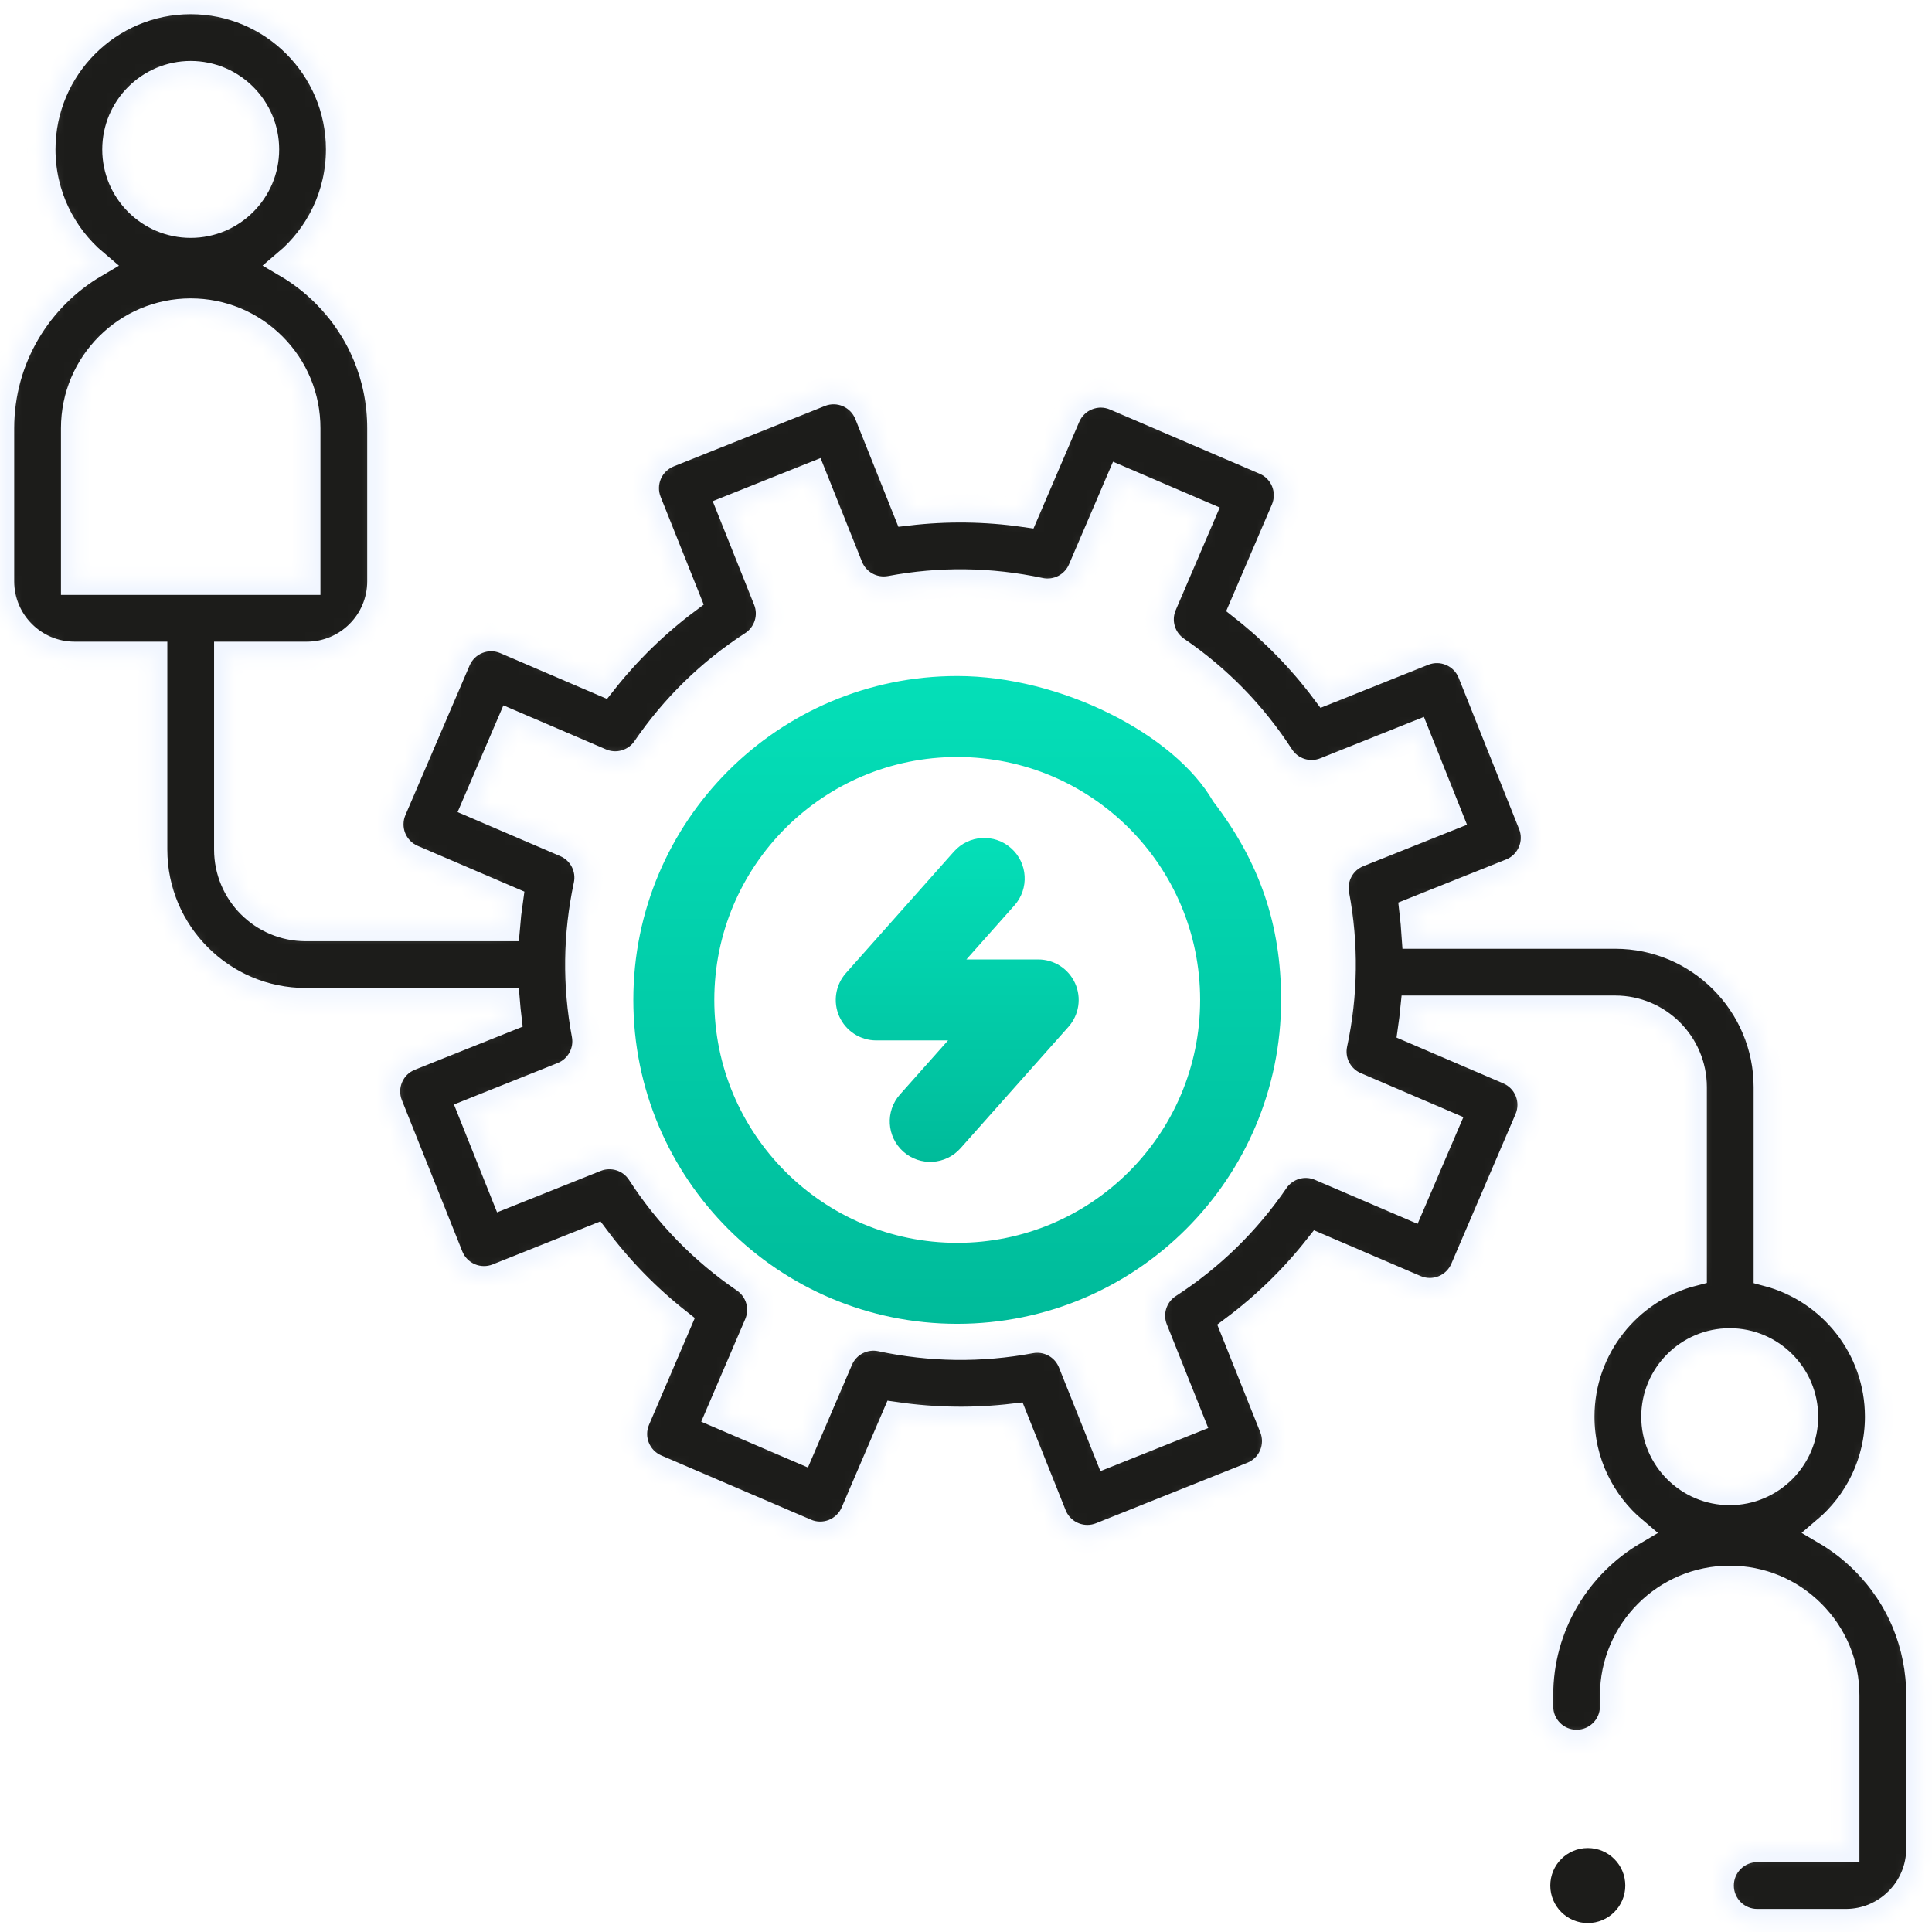
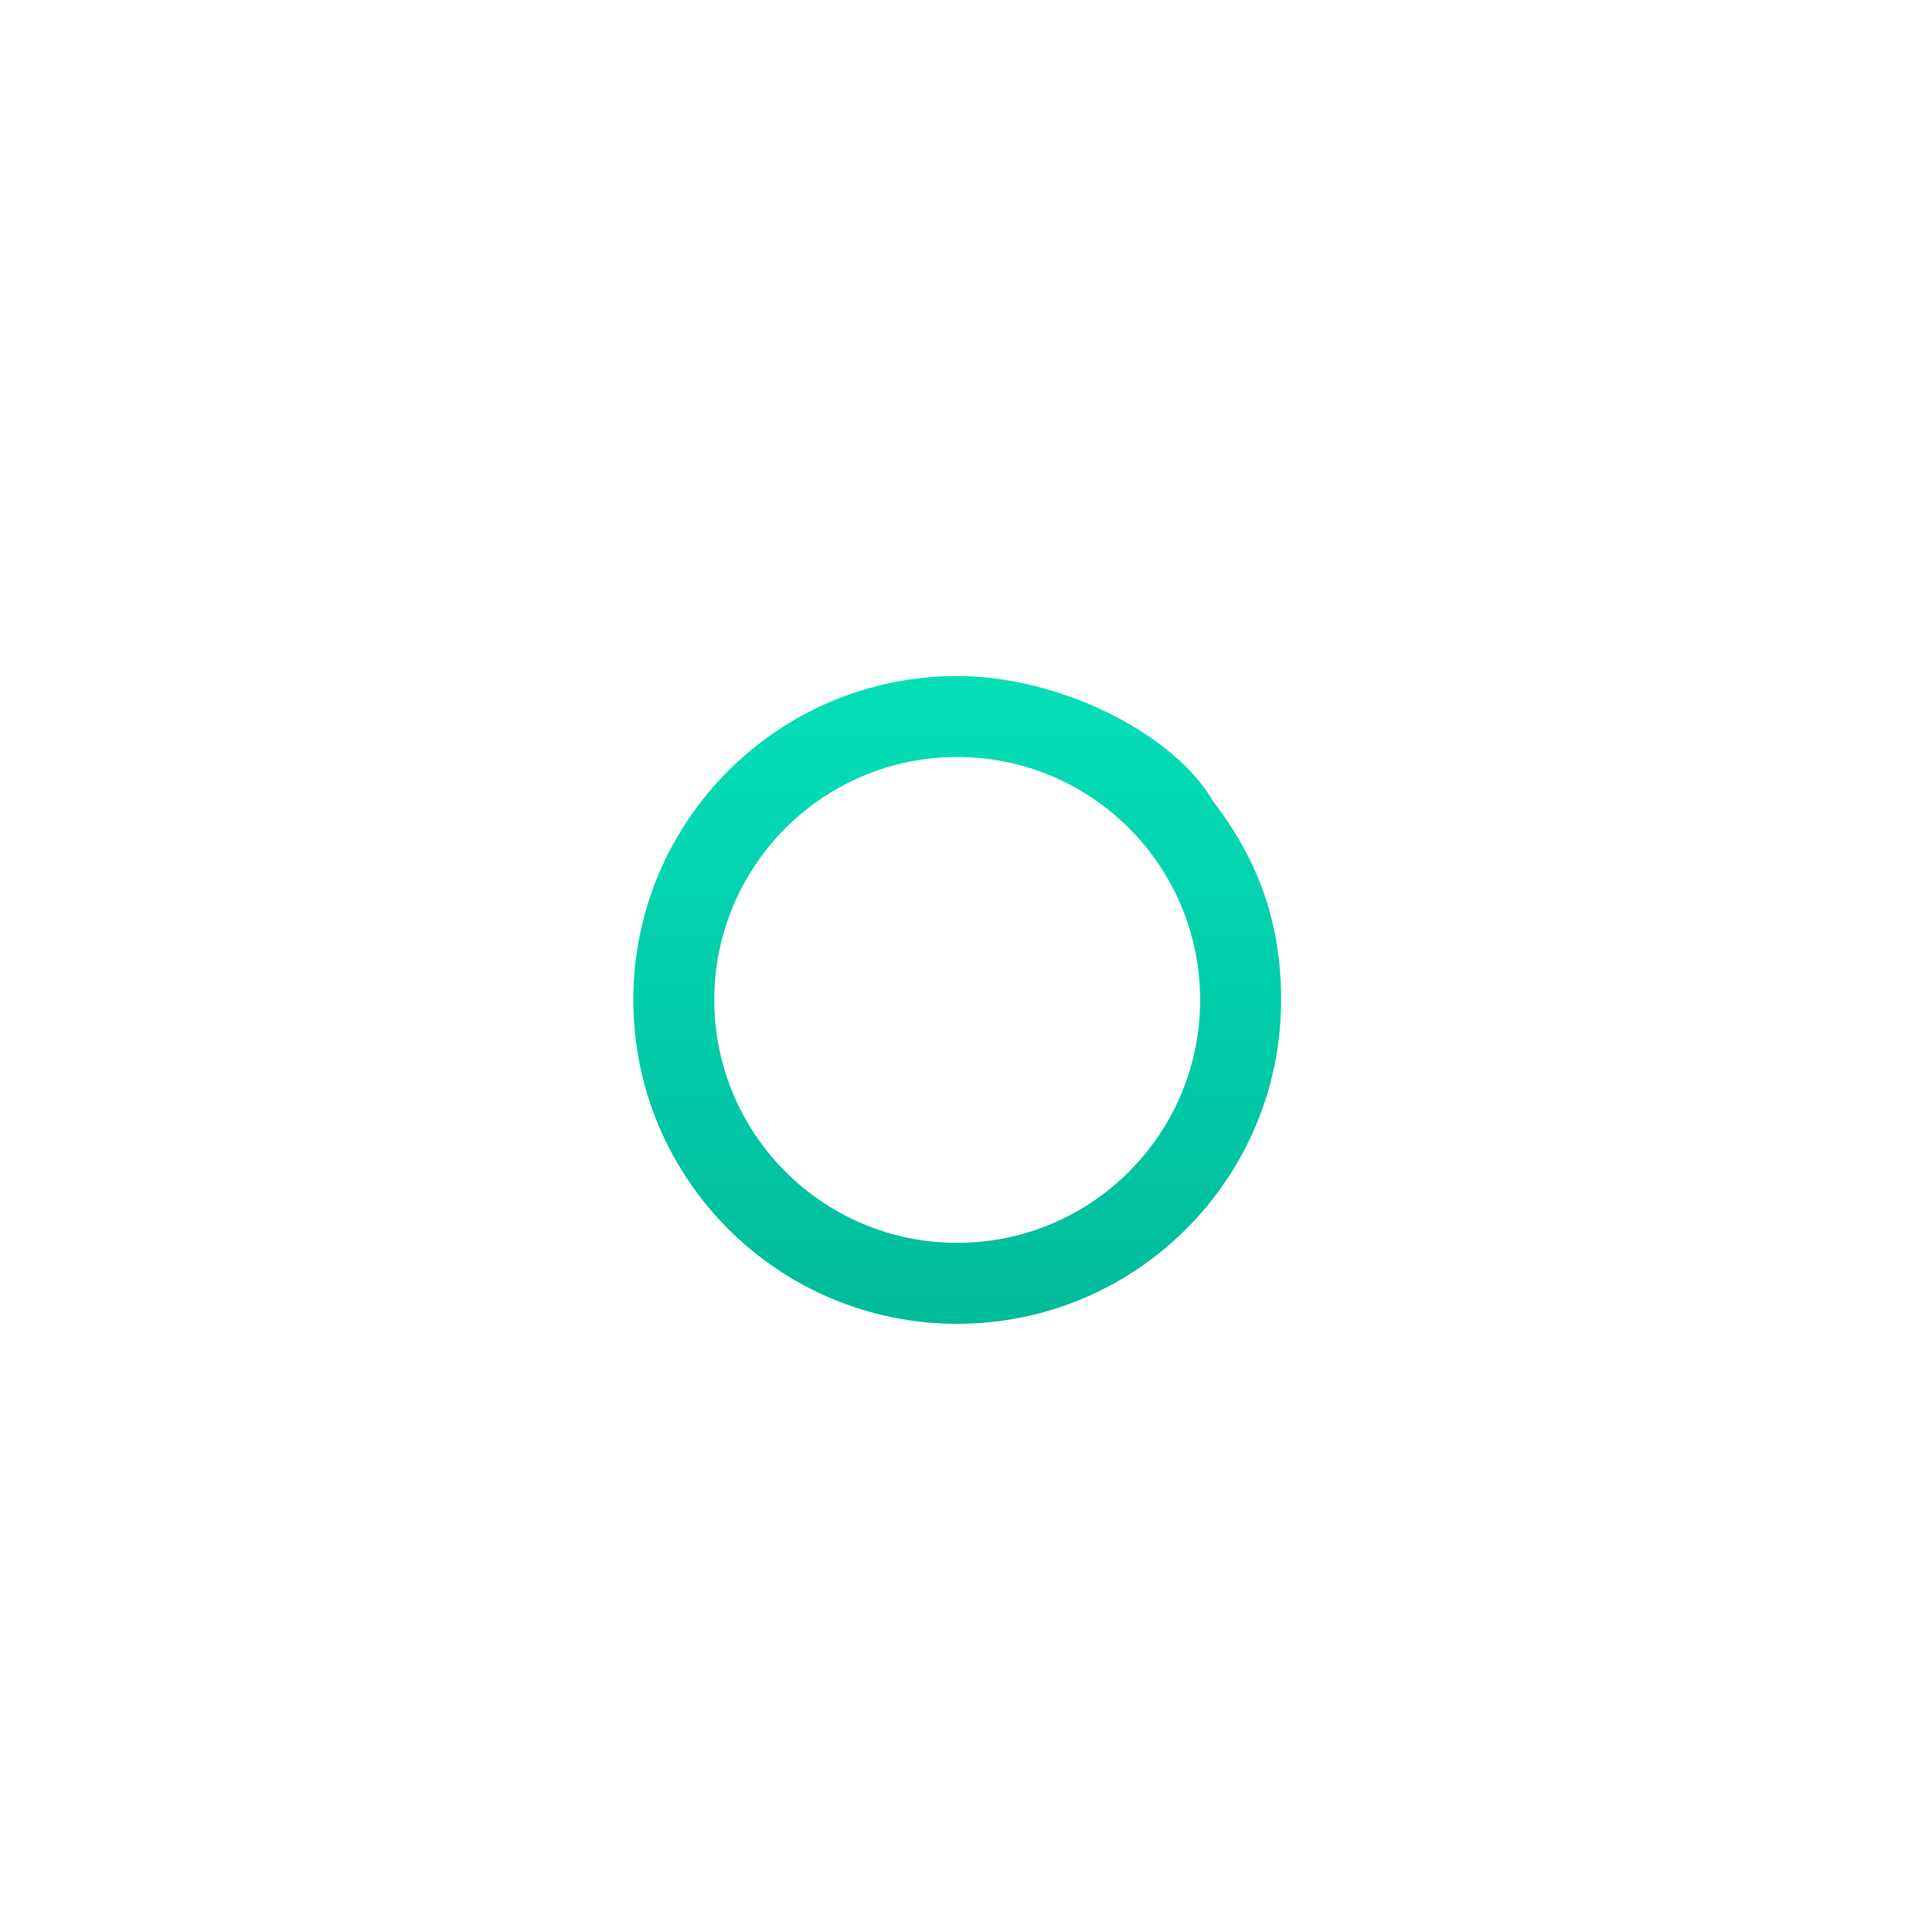
<svg xmlns="http://www.w3.org/2000/svg" width="136" height="136" viewBox="0 0 136 136" fill="none">
  <mask id="path-1-inside-1_5_56146" fill="white">
-     <path d="M131.251 109.851C130.429 109.03 129.518 108.33 128.543 107.757C130.826 105.826 132.279 102.943 132.279 99.726C132.279 94.853 128.948 90.745 124.444 89.556V76.53C124.444 70.607 119.626 65.788 113.703 65.788H99.658C99.622 65.251 99.576 64.714 99.513 64.178L106.389 61.43C107.745 60.888 108.406 59.348 107.863 57.992L103.608 47.343C103.348 46.691 102.839 46.17 102.194 45.894C101.549 45.617 100.821 45.608 100.169 45.868L93.295 48.616C91.638 46.402 89.71 44.426 87.534 42.712L90.454 35.905C91.03 34.562 90.409 33.007 89.066 32.431L78.529 27.909C77.885 27.632 77.156 27.623 76.505 27.884C75.853 28.144 75.332 28.652 75.055 29.297L72.134 36.106C69.388 35.712 66.627 35.676 63.885 36L61.137 29.124C60.594 27.767 59.055 27.108 57.698 27.65L47.05 31.905C46.399 32.166 45.877 32.675 45.601 33.319C45.324 33.964 45.315 34.693 45.575 35.344L48.324 42.22C46.111 43.877 44.135 45.805 42.42 47.98L35.614 45.059C34.97 44.783 34.241 44.773 33.59 45.034C32.938 45.294 32.417 45.803 32.14 46.447L27.619 56.987C27.342 57.632 27.333 58.36 27.593 59.011C27.854 59.663 28.362 60.184 29.007 60.461L35.815 63.381C35.725 64.005 35.656 64.63 35.604 65.256H21.52C18.515 65.256 16.07 62.811 16.07 59.806V46.169H21.602C24.495 46.169 26.849 43.815 26.849 40.921V30.138C26.849 26.551 25.451 23.18 22.915 20.644C22.093 19.822 21.183 19.123 20.206 18.549C22.49 16.619 23.943 13.736 23.943 10.518C23.943 4.719 19.224 0 13.424 0C7.624 0 2.906 4.719 2.906 10.519C2.906 13.74 4.362 16.625 6.65 18.556C2.676 20.89 0 25.207 0 30.138V40.922C0 43.815 2.354 46.169 5.247 46.169H10.779V59.806C10.779 65.729 15.597 70.547 21.52 70.547H35.602C35.632 70.907 35.667 71.266 35.71 71.626L28.834 74.374C27.478 74.916 26.817 76.455 27.36 77.812L31.615 88.46C31.875 89.112 32.384 89.633 33.029 89.91C33.674 90.186 34.402 90.195 35.053 89.935L41.928 87.188C43.585 89.401 45.513 91.377 47.689 93.092L44.769 99.899C44.193 101.241 44.814 102.796 46.157 103.373L56.693 107.894C57.338 108.171 58.066 108.18 58.718 107.92C59.37 107.659 59.891 107.151 60.168 106.506L63.088 99.697C65.834 100.092 68.595 100.127 71.338 99.804L74.086 106.679C74.499 107.714 75.493 108.343 76.543 108.343C76.87 108.343 77.202 108.282 77.524 108.154L88.172 103.898C88.824 103.638 89.345 103.129 89.622 102.484C89.898 101.839 89.907 101.111 89.647 100.459L86.899 93.584C89.112 91.926 91.088 89.999 92.802 87.824L99.608 90.744C100.252 91.021 100.981 91.03 101.632 90.77C102.284 90.51 102.805 90.001 103.082 89.356L107.603 78.817C107.88 78.172 107.889 77.444 107.629 76.792C107.368 76.141 106.86 75.62 106.215 75.343L99.407 72.422C99.472 71.975 99.523 71.528 99.568 71.079H113.702C116.707 71.079 119.152 73.525 119.152 76.53V89.535C114.609 90.698 111.241 94.826 111.241 99.726C111.241 102.947 112.697 105.833 114.985 107.764C111.011 110.098 108.335 114.415 108.335 119.346V120.118C108.335 121.578 109.519 122.763 110.98 122.763C112.442 122.763 113.626 121.578 113.626 120.118V119.346C113.626 114.863 117.273 111.215 121.756 111.213H121.759C123.931 111.213 125.973 112.058 127.509 113.594C129.046 115.13 129.892 117.173 129.892 119.346V130.086H123.696C122.235 130.086 121.051 131.27 121.051 132.731C121.051 134.192 122.237 135.376 123.698 135.376H129.938C132.831 135.376 135.185 133.022 135.185 130.129V119.346C135.185 115.759 133.788 112.387 131.251 109.851ZM13.424 5.291C16.307 5.291 18.652 7.636 18.652 10.519C18.652 13.401 16.306 15.746 13.424 15.746C10.542 15.746 8.197 13.401 8.197 10.519C8.197 7.636 10.542 5.291 13.424 5.291ZM5.291 30.139C5.291 25.656 8.938 22.007 13.421 22.005H13.424C15.596 22.005 17.638 22.851 19.174 24.387C20.711 25.923 21.557 27.966 21.557 30.139V40.878H5.291V30.139ZM101.699 79.162L99.264 84.839L92.961 82.135C91.8 81.636 90.448 82.028 89.734 83.072C87.727 86.005 85.201 88.469 82.225 90.397C81.165 91.084 80.738 92.425 81.207 93.599L83.753 99.967L78.018 102.259L75.472 95.891C75.065 94.872 74.082 94.227 73.017 94.227C72.855 94.227 72.691 94.242 72.527 94.273C69.052 94.926 65.522 94.882 62.036 94.139C60.8 93.874 59.552 94.523 59.054 95.683L56.349 101.989L50.674 99.554L53.379 93.248C53.878 92.086 53.485 90.734 52.441 90.021C49.506 88.015 47.042 85.49 45.118 82.515C44.431 81.453 43.089 81.026 41.915 81.495L35.547 84.041L33.255 78.305L39.623 75.76C40.797 75.291 41.474 74.058 41.241 72.815C40.587 69.33 40.632 65.803 41.374 62.331C41.639 61.095 40.992 59.845 39.83 59.347L33.524 56.642L35.96 50.965L42.263 53.67C43.424 54.169 44.775 53.776 45.489 52.733C47.496 49.8 50.023 47.335 52.998 45.408C54.058 44.72 54.485 43.379 54.016 42.205L51.47 35.837L57.205 33.545L59.751 39.914C60.22 41.087 61.454 41.766 62.697 41.532C66.171 40.878 69.701 40.923 73.187 41.665C74.423 41.93 75.672 41.282 76.169 40.121L78.874 33.815L84.549 36.25L81.844 42.556C81.345 43.718 81.738 45.07 82.782 45.784C85.717 47.789 88.181 50.315 90.105 53.29C90.792 54.351 92.134 54.778 93.308 54.309L99.677 51.764L101.969 57.499L95.6 60.044C94.427 60.513 93.749 61.747 93.982 62.989C94.636 66.474 94.591 70.002 93.849 73.473C93.585 74.709 94.232 75.96 95.393 76.458L101.699 79.162ZM121.761 94.498C124.643 94.498 126.988 96.843 126.988 99.726C126.988 102.609 124.643 104.954 121.761 104.954C118.878 104.954 116.533 102.609 116.533 99.726C116.533 96.843 118.878 94.498 121.761 94.498Z" />
-   </mask>
-   <path d="M131.251 109.851C130.429 109.03 129.518 108.33 128.543 107.757C130.826 105.826 132.279 102.943 132.279 99.726C132.279 94.853 128.948 90.745 124.444 89.556V76.53C124.444 70.607 119.626 65.788 113.703 65.788H99.658C99.622 65.251 99.576 64.714 99.513 64.178L106.389 61.43C107.745 60.888 108.406 59.348 107.863 57.992L103.608 47.343C103.348 46.691 102.839 46.17 102.194 45.894C101.549 45.617 100.821 45.608 100.169 45.868L93.295 48.616C91.638 46.402 89.71 44.426 87.534 42.712L90.454 35.905C91.03 34.562 90.409 33.007 89.066 32.431L78.529 27.909C77.885 27.632 77.156 27.623 76.505 27.884C75.853 28.144 75.332 28.652 75.055 29.297L72.134 36.106C69.388 35.712 66.627 35.676 63.885 36L61.137 29.124C60.594 27.767 59.055 27.108 57.698 27.65L47.05 31.905C46.399 32.166 45.877 32.675 45.601 33.319C45.324 33.964 45.315 34.693 45.575 35.344L48.324 42.22C46.111 43.877 44.135 45.805 42.42 47.98L35.614 45.059C34.97 44.783 34.241 44.773 33.59 45.034C32.938 45.294 32.417 45.803 32.14 46.447L27.619 56.987C27.342 57.632 27.333 58.36 27.593 59.011C27.854 59.663 28.362 60.184 29.007 60.461L35.815 63.381C35.725 64.005 35.656 64.63 35.604 65.256H21.52C18.515 65.256 16.07 62.811 16.07 59.806V46.169H21.602C24.495 46.169 26.849 43.815 26.849 40.921V30.138C26.849 26.551 25.451 23.18 22.915 20.644C22.093 19.822 21.183 19.123 20.206 18.549C22.49 16.619 23.943 13.736 23.943 10.518C23.943 4.719 19.224 0 13.424 0C7.624 0 2.906 4.719 2.906 10.519C2.906 13.74 4.362 16.625 6.65 18.556C2.676 20.89 0 25.207 0 30.138V40.922C0 43.815 2.354 46.169 5.247 46.169H10.779V59.806C10.779 65.729 15.597 70.547 21.52 70.547H35.602C35.632 70.907 35.667 71.266 35.71 71.626L28.834 74.374C27.478 74.916 26.817 76.455 27.36 77.812L31.615 88.46C31.875 89.112 32.384 89.633 33.029 89.91C33.674 90.186 34.402 90.195 35.053 89.935L41.928 87.188C43.585 89.401 45.513 91.377 47.689 93.092L44.769 99.899C44.193 101.241 44.814 102.796 46.157 103.373L56.693 107.894C57.338 108.171 58.066 108.18 58.718 107.92C59.37 107.659 59.891 107.151 60.168 106.506L63.088 99.697C65.834 100.092 68.595 100.127 71.338 99.804L74.086 106.679C74.499 107.714 75.493 108.343 76.543 108.343C76.87 108.343 77.202 108.282 77.524 108.154L88.172 103.898C88.824 103.638 89.345 103.129 89.622 102.484C89.898 101.839 89.907 101.111 89.647 100.459L86.899 93.584C89.112 91.926 91.088 89.999 92.802 87.824L99.608 90.744C100.252 91.021 100.981 91.03 101.632 90.77C102.284 90.51 102.805 90.001 103.082 89.356L107.603 78.817C107.88 78.172 107.889 77.444 107.629 76.792C107.368 76.141 106.86 75.62 106.215 75.343L99.407 72.422C99.472 71.975 99.523 71.528 99.568 71.079H113.702C116.707 71.079 119.152 73.525 119.152 76.53V89.535C114.609 90.698 111.241 94.826 111.241 99.726C111.241 102.947 112.697 105.833 114.985 107.764C111.011 110.098 108.335 114.415 108.335 119.346V120.118C108.335 121.578 109.519 122.763 110.98 122.763C112.442 122.763 113.626 121.578 113.626 120.118V119.346C113.626 114.863 117.273 111.215 121.756 111.213H121.759C123.931 111.213 125.973 112.058 127.509 113.594C129.046 115.13 129.892 117.173 129.892 119.346V130.086H123.696C122.235 130.086 121.051 131.27 121.051 132.731C121.051 134.192 122.237 135.376 123.698 135.376H129.938C132.831 135.376 135.185 133.022 135.185 130.129V119.346C135.185 115.759 133.788 112.387 131.251 109.851ZM13.424 5.291C16.307 5.291 18.652 7.636 18.652 10.519C18.652 13.401 16.306 15.746 13.424 15.746C10.542 15.746 8.197 13.401 8.197 10.519C8.197 7.636 10.542 5.291 13.424 5.291ZM5.291 30.139C5.291 25.656 8.938 22.007 13.421 22.005H13.424C15.596 22.005 17.638 22.851 19.174 24.387C20.711 25.923 21.557 27.966 21.557 30.139V40.878H5.291V30.139ZM101.699 79.162L99.264 84.839L92.961 82.135C91.8 81.636 90.448 82.028 89.734 83.072C87.727 86.005 85.201 88.469 82.225 90.397C81.165 91.084 80.738 92.425 81.207 93.599L83.753 99.967L78.018 102.259L75.472 95.891C75.065 94.872 74.082 94.227 73.017 94.227C72.855 94.227 72.691 94.242 72.527 94.273C69.052 94.926 65.522 94.882 62.036 94.139C60.8 93.874 59.552 94.523 59.054 95.683L56.349 101.989L50.674 99.554L53.379 93.248C53.878 92.086 53.485 90.734 52.441 90.021C49.506 88.015 47.042 85.49 45.118 82.515C44.431 81.453 43.089 81.026 41.915 81.495L35.547 84.041L33.255 78.305L39.623 75.76C40.797 75.291 41.474 74.058 41.241 72.815C40.587 69.33 40.632 65.803 41.374 62.331C41.639 61.095 40.992 59.845 39.83 59.347L33.524 56.642L35.96 50.965L42.263 53.67C43.424 54.169 44.775 53.776 45.489 52.733C47.496 49.8 50.023 47.335 52.998 45.408C54.058 44.72 54.485 43.379 54.016 42.205L51.47 35.837L57.205 33.545L59.751 39.914C60.22 41.087 61.454 41.766 62.697 41.532C66.171 40.878 69.701 40.923 73.187 41.665C74.423 41.93 75.672 41.282 76.169 40.121L78.874 33.815L84.549 36.25L81.844 42.556C81.345 43.718 81.738 45.07 82.782 45.784C85.717 47.789 88.181 50.315 90.105 53.29C90.792 54.351 92.134 54.778 93.308 54.309L99.677 51.764L101.969 57.499L95.6 60.044C94.427 60.513 93.749 61.747 93.982 62.989C94.636 66.474 94.591 70.002 93.849 73.473C93.585 74.709 94.232 75.96 95.393 76.458L101.699 79.162ZM121.761 94.498C124.643 94.498 126.988 96.843 126.988 99.726C126.988 102.609 124.643 104.954 121.761 104.954C118.878 104.954 116.533 102.609 116.533 99.726C116.533 96.843 118.878 94.498 121.761 94.498Z" fill="#1C1C1A" stroke="#F1F6FF" stroke-width="2" mask="url(#path-1-inside-1_5_56146)" />
-   <path d="M111.769 135.371C113.228 135.371 114.41 134.189 114.41 132.731C114.41 131.272 113.228 130.09 111.769 130.09C110.311 130.09 109.129 131.272 109.129 132.731C109.129 134.189 110.311 135.371 111.769 135.371Z" fill="#1C1C1A" />
+     </mask>
  <g filter="url(#filter0_d_5_56146)">
-     <path d="M59.552 66.495C58.806 67.334 58.622 68.532 59.082 69.556C59.542 70.579 60.56 71.238 61.682 71.238H66.736L63.352 75.044C62.306 76.221 62.412 78.022 63.589 79.068C64.765 80.114 66.566 80.008 67.612 78.832L75.212 70.282C75.958 69.443 76.142 68.244 75.682 67.22C75.222 66.197 74.204 65.538 73.082 65.538H68.028L71.412 61.732C72.458 60.555 72.352 58.754 71.175 57.708C69.999 56.662 68.198 56.768 67.152 57.944L59.552 66.495Z" fill="url(#paint0_linear_5_56146)" />
    <path fill-rule="evenodd" clip-rule="evenodd" d="M67.382 45.588C54.79 45.588 44.582 55.796 44.582 68.388C44.582 80.98 54.79 91.188 67.382 91.188C79.974 91.188 90.182 80.98 90.182 68.388C90.182 63.119 88.682 58.688 85.394 54.407C86.507 55.52 84.175 53.188 85.394 54.407C84.751 53.764 84.281 53.294 85.394 54.407C82.682 49.688 74.682 45.588 67.382 45.588ZM50.282 68.388C50.282 58.944 57.938 51.288 67.382 51.288C76.826 51.288 84.482 58.944 84.482 68.388C84.482 77.832 76.826 85.488 67.382 85.488C57.938 85.488 50.282 77.832 50.282 68.388Z" fill="url(#paint1_linear_5_56146)" />
  </g>
  <defs>
    <filter id="filter0_d_5_56146" x="44.582" y="45.588" width="45.602" height="47.6" filterUnits="userSpaceOnUse" color-interpolation-filters="sRGB">
      <feFlood flood-opacity="0" result="BackgroundImageFix" />
      <feColorMatrix in="SourceAlpha" type="matrix" values="0 0 0 0 0 0 0 0 0 0 0 0 0 0 0 0 0 0 127 0" result="hardAlpha" />
      <feOffset dy="2" />
      <feColorMatrix type="matrix" values="0 0 0 0 0.831 0 0 0 0 0.882 0 0 0 0 0.957 0 0 0 1 0" />
      <feBlend mode="normal" in2="BackgroundImageFix" result="effect1_dropShadow_5_56146" />
      <feBlend mode="normal" in="SourceGraphic" in2="effect1_dropShadow_5_56146" result="shape" />
    </filter>
    <linearGradient id="paint0_linear_5_56146" x1="67.382" y1="56.988" x2="67.382" y2="79.788" gradientUnits="userSpaceOnUse">
      <stop stop-color="#04DFB8" />
      <stop offset="1" stop-color="#00BB9A" />
    </linearGradient>
    <linearGradient id="paint1_linear_5_56146" x1="67.382" y1="45.588" x2="67.382" y2="91.188" gradientUnits="userSpaceOnUse">
      <stop stop-color="#04DFB8" />
      <stop offset="1" stop-color="#00BB9A" />
    </linearGradient>
  </defs>
</svg>